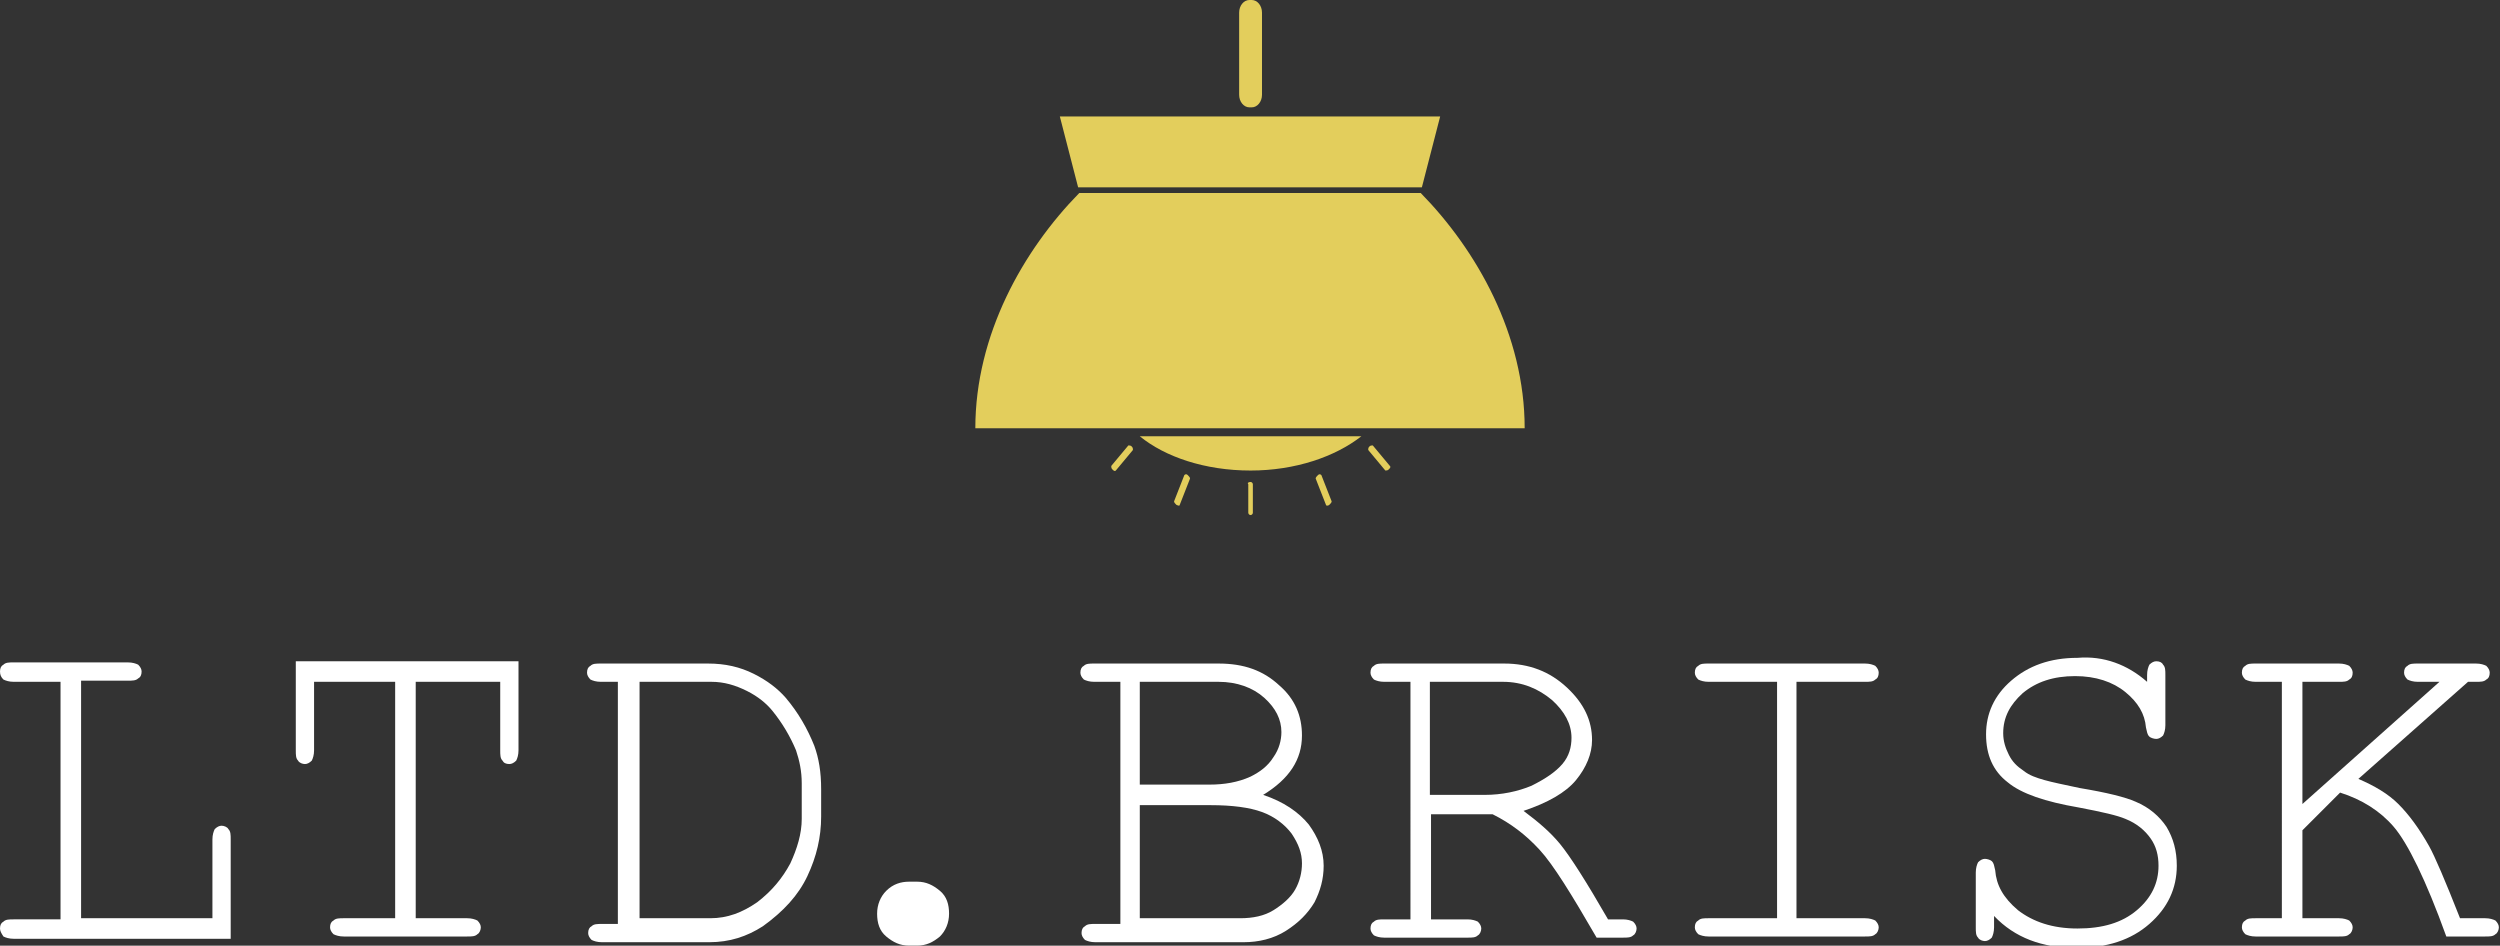
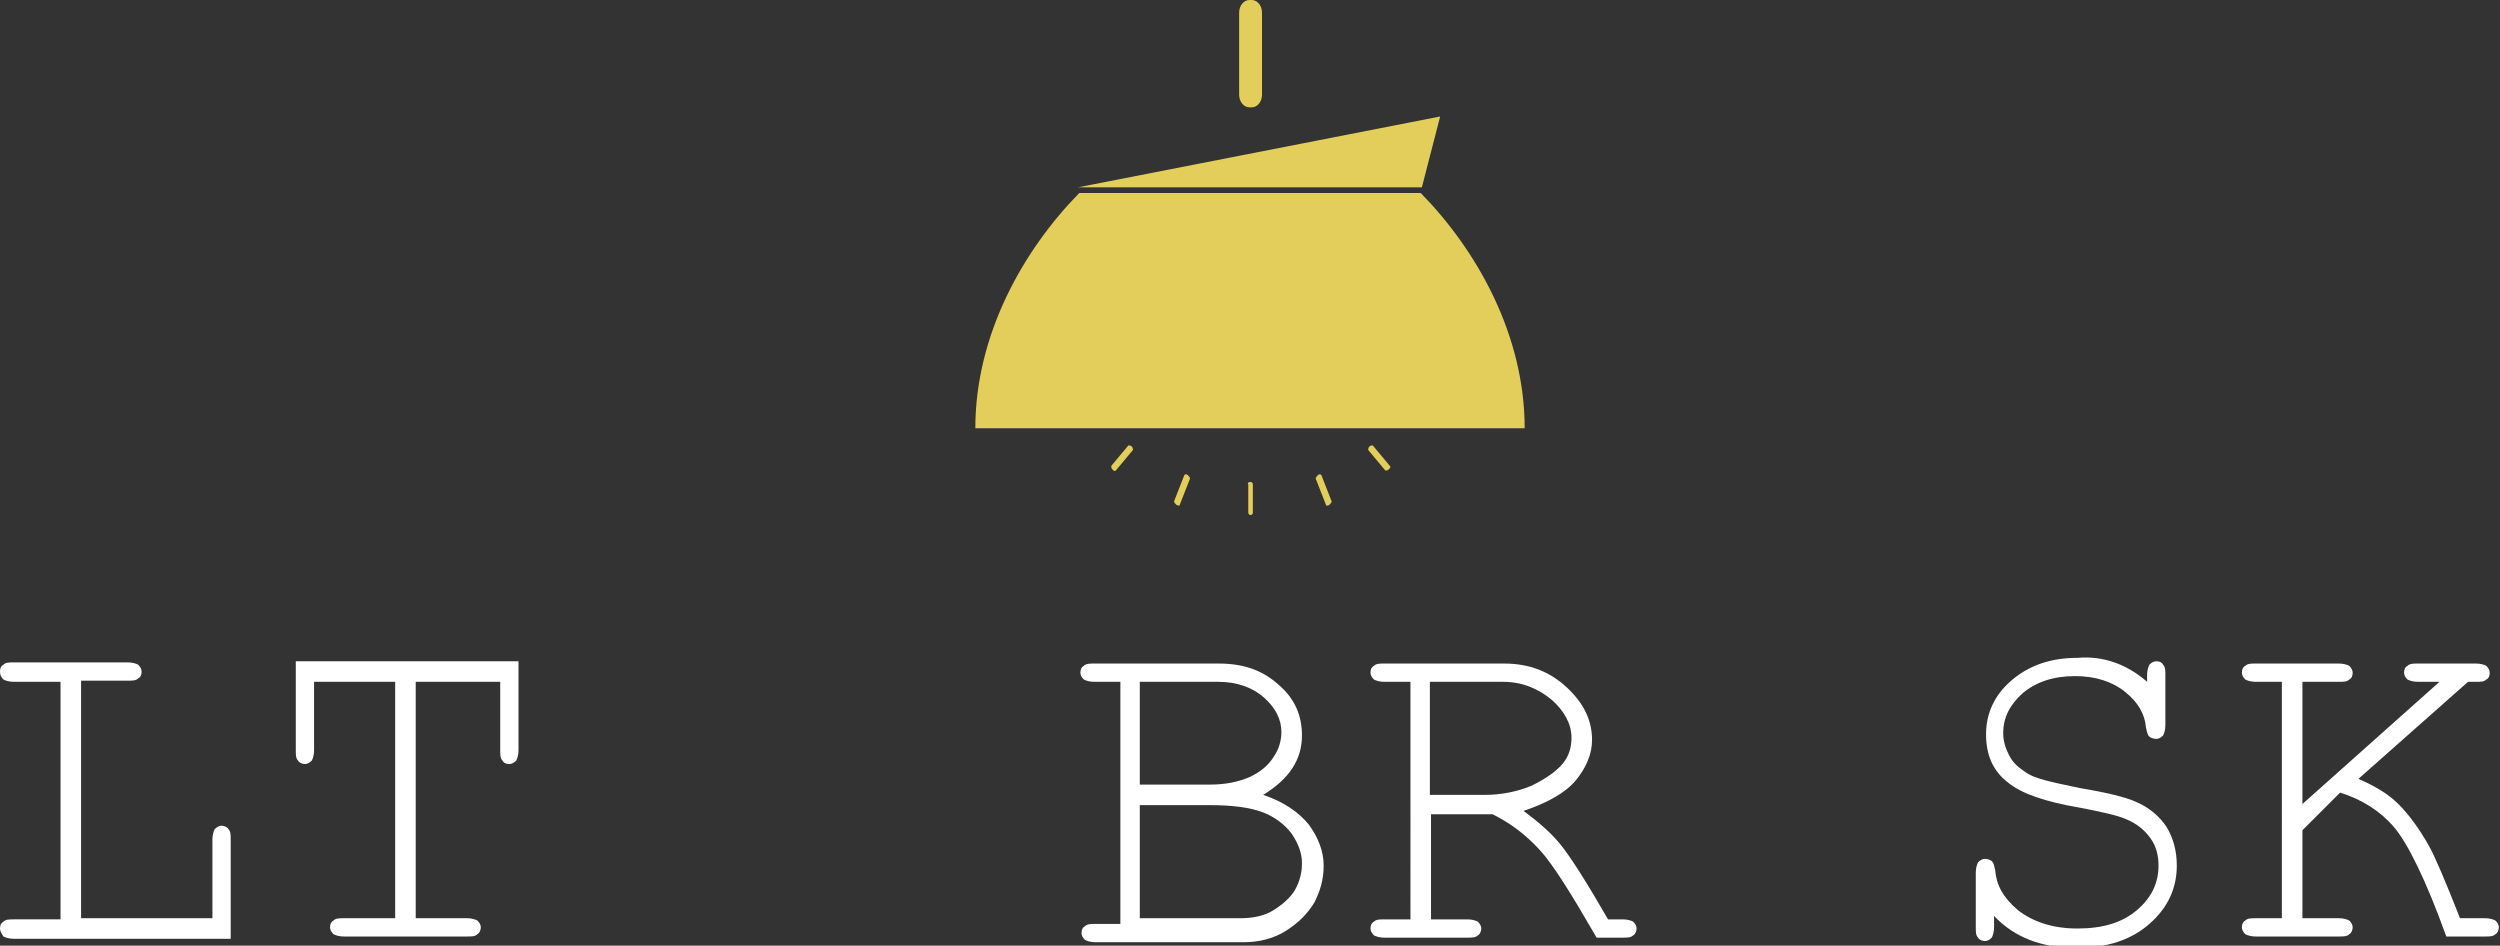
<svg xmlns="http://www.w3.org/2000/svg" version="1.1" id="base" x="0" y="0" viewBox="0 0 218.9 82.8" xml:space="preserve">
  <rect x="0" y="0" width="218.9" height="82.8" fill="#333333" stroke="none" />
  <style>.st0{fill:#fff}.st1{fill:#e3ce5c}</style>
  <g id="XMLID_12_">
    <path id="XMLID_33_" class="st0" d="M7.1 59.7v20.7h11.5v-6.9c0-.4.1-.7.2-.9.2-.2.4-.3.6-.3.2 0 .5.1.6.3.2.2.2.5.2.9v8.7h-19c-.4 0-.7-.1-.9-.2-.2-.3-.3-.5-.3-.7 0-.3.1-.5.3-.6.2-.2.5-.2.9-.2h4.1V59.7H1.2c-.4 0-.7-.1-.9-.2-.2-.2-.3-.4-.3-.7 0-.3.1-.5.3-.6.2-.2.5-.2.9-.2h10c.4 0 .7.1.9.2.2.2.3.4.3.6 0 .3-.1.5-.3.6-.2.2-.5.2-.9.2H7.1z" />
    <path id="XMLID_31_" class="st0" d="M36.4 59.7v20.7h4.5c.4 0 .7.1.9.2.2.2.3.4.3.6 0 .2-.1.5-.3.6-.2.2-.5.2-.9.2H30.1c-.4 0-.7-.1-.9-.2-.2-.2-.3-.4-.3-.6 0-.3.1-.5.3-.6.2-.2.5-.2.9-.2h4.5V59.7h-7.1v6c0 .4-.1.7-.2.9-.2.2-.4.3-.6.3-.2 0-.5-.1-.6-.3-.2-.2-.2-.5-.2-.9v-7.8h19.5v7.8c0 .4-.1.7-.2.9-.2.2-.4.3-.6.3-.3 0-.5-.1-.6-.3-.2-.2-.2-.5-.2-.9v-6h-7.4z" />
-     <path id="XMLID_28_" class="st0" d="M54.1 80.4V59.7h-1.5c-.4 0-.7-.1-.9-.2-.2-.2-.3-.4-.3-.6 0-.3.1-.5.3-.6.2-.2.5-.2.9-.2H62c1.5 0 2.8.3 4 .9 1.2.6 2.1 1.3 2.8 2.1 1.1 1.3 1.9 2.7 2.5 4.2.4 1.1.6 2.3.6 3.8v2.4c0 1.8-.4 3.5-1.2 5.2-.8 1.7-2.1 3.1-3.9 4.4-1.4.9-2.9 1.4-4.7 1.4h-9.4c-.4 0-.7-.1-.9-.2-.2-.2-.3-.4-.3-.6 0-.3.1-.5.3-.6.2-.2.5-.2.9-.2h1.4zm1.8 0h6.3c1.5 0 2.8-.5 4.1-1.4 1.3-1 2.2-2.1 2.9-3.4.6-1.3 1-2.6 1-3.9v-3.1c0-1.1-.2-2-.5-2.9-.5-1.2-1.2-2.4-2.1-3.5-.5-.6-1.2-1.2-2.2-1.7-1-.5-2-.8-3.1-.8H56v20.7z" />
-     <path id="XMLID_26_" class="st0" d="M79.6 77.2h.7c.8 0 1.4.3 2 .8.6.5.8 1.2.8 2s-.3 1.5-.8 2c-.6.5-1.2.8-2 .8h-.7c-.8 0-1.4-.3-2-.8-.6-.5-.8-1.2-.8-2s.3-1.5.8-2c.6-.6 1.3-.8 2-.8z" />
    <path id="XMLID_22_" class="st0" d="M98.1 80.4V59.7h-2.3c-.4 0-.7-.1-.9-.2-.2-.2-.3-.4-.3-.6 0-.3.1-.5.3-.6.2-.2.5-.2.9-.2h10.9c2.2 0 3.9.6 5.3 1.9 1.4 1.2 2 2.7 2 4.4 0 2.1-1.1 3.8-3.4 5.2 1.8.6 3.1 1.5 4 2.6.8 1.1 1.3 2.3 1.3 3.6 0 1.2-.3 2.2-.8 3.2-.6 1-1.4 1.8-2.5 2.5s-2.4 1-3.7 1h-13c-.4 0-.7-.1-.9-.2-.2-.2-.3-.4-.3-.6 0-.3.1-.5.3-.6.2-.2.5-.2.9-.2h2.2zm1.7-11.7h6.1c1.3 0 2.5-.2 3.6-.7.8-.4 1.5-.9 2-1.7.5-.7.7-1.5.7-2.2 0-1.1-.5-2.1-1.5-3-1-.9-2.4-1.4-4-1.4h-6.9v9zm0 11.7h8.8c1.1 0 2.1-.2 2.9-.7.8-.5 1.5-1.1 1.9-1.8.4-.7.6-1.5.6-2.3 0-.9-.3-1.7-.9-2.6-.6-.8-1.5-1.5-2.6-1.9-1.1-.4-2.6-.6-4.5-.6h-6.2v9.9z" />
    <path id="XMLID_19_" class="st0" d="M125.3 71.4v9.1h3.2c.4 0 .7.1.9.2.2.2.3.4.3.6 0 .2-.1.5-.3.6-.2.2-.5.2-.9.2h-7.3c-.4 0-.7-.1-.9-.2-.2-.2-.3-.4-.3-.6 0-.3.1-.5.3-.6.2-.2.5-.2.9-.2h2.3V59.7h-2.3c-.4 0-.7-.1-.9-.2-.2-.2-.3-.4-.3-.6 0-.3.1-.5.3-.6.2-.2.5-.2.9-.2h10.5c2.2 0 4 .7 5.5 2.1 1.5 1.4 2.2 2.9 2.2 4.6 0 1.2-.5 2.4-1.4 3.5-.9 1.1-2.5 2-4.6 2.7 1.2.9 2.3 1.8 3.2 2.9.9 1.1 2.3 3.3 4.2 6.6h1.3c.4 0 .7.1.9.2.2.2.3.4.3.6 0 .2-.1.5-.3.6-.2.2-.5.2-.9.2h-2.3c-2.2-3.8-3.8-6.4-5-7.7-1.2-1.3-2.5-2.3-4.1-3.1h-5.4zm0-1.8h4.7c1.5 0 2.9-.3 4.1-.8 1.2-.6 2.1-1.2 2.7-1.9.6-.7.8-1.5.8-2.3 0-1.2-.6-2.3-1.7-3.3-1.2-1-2.6-1.6-4.3-1.6h-6.4v9.9z" />
-     <path id="XMLID_17_" class="st0" d="M157.3 59.7v20.7h6c.4 0 .7.1.9.2.2.2.3.4.3.6 0 .2-.1.5-.3.6-.2.2-.5.2-.9.2h-13.7c-.4 0-.7-.1-.9-.2-.2-.2-.3-.4-.3-.6 0-.3.1-.5.3-.6.2-.2.5-.2.9-.2h6V59.7h-6c-.4 0-.7-.1-.9-.2-.2-.2-.3-.4-.3-.6 0-.3.1-.5.3-.6.2-.2.5-.2.9-.2h13.7c.4 0 .7.1.9.2.2.2.3.4.3.6 0 .3-.1.5-.3.6-.2.2-.5.2-.9.2h-6z" />
    <path id="XMLID_15_" class="st0" d="M188 59.7v-.6c0-.4.1-.7.2-.9.2-.2.4-.3.6-.3.3 0 .5.1.6.3.2.2.2.5.2.9v4.4c0 .4-.1.7-.2.9-.2.2-.4.3-.6.3-.2 0-.5-.1-.6-.2-.2-.2-.2-.4-.3-.8-.1-1.2-.7-2.2-1.8-3.1-1.1-.9-2.6-1.4-4.4-1.4-1.9 0-3.4.5-4.6 1.5-1.1 1-1.7 2.1-1.7 3.5 0 .7.2 1.3.5 1.9.3.6.7 1 1.3 1.4.5.4 1.1.6 1.8.8.7.2 1.7.4 3.1.7 2.4.4 4 .8 4.9 1.2 1.2.5 2.1 1.3 2.7 2.2.6 1 .9 2.1.9 3.4 0 2-.8 3.7-2.4 5.1-1.6 1.4-3.7 2.1-6.4 2.1-3 0-5.4-.9-7.2-2.8v1c0 .4-.1.7-.2.9-.2.2-.4.3-.6.3-.2 0-.5-.1-.6-.3-.2-.2-.2-.5-.2-.9v-4.8c0-.4.1-.7.2-.9.2-.2.4-.3.6-.3.2 0 .5.1.6.2.2.2.2.4.3.8.1 1.3.7 2.4 2 3.5 1.3 1 3 1.6 5.2 1.6s3.9-.5 5.2-1.6c1.3-1.1 1.9-2.4 1.9-3.9 0-.9-.2-1.7-.7-2.4-.5-.7-1.2-1.3-2.2-1.7-.7-.3-2-.6-4.1-1-2.9-.5-5-1.2-6.2-2.2-1.3-1-1.9-2.4-1.9-4.2 0-1.8.7-3.4 2.2-4.7 1.5-1.3 3.4-2 5.8-2 2.3-.2 4.4.6 6.1 2.1z" />
    <path id="XMLID_13_" class="st0" d="M201.6 72.7v7.7h3.2c.4 0 .7.1.9.2.2.2.3.4.3.6 0 .2-.1.5-.3.6-.2.2-.5.2-.9.2h-7.3c-.4 0-.7-.1-.9-.2-.2-.2-.3-.4-.3-.6 0-.3.1-.5.3-.6.2-.2.5-.2.9-.2h2.3V59.7h-2.3c-.4 0-.7-.1-.9-.2-.2-.2-.3-.4-.3-.6 0-.3.1-.5.3-.6.2-.2.5-.2.9-.2h7.3c.4 0 .7.1.9.2.2.2.3.4.3.6 0 .3-.1.5-.3.6-.2.2-.5.2-.9.2h-3.2v10.7l12-10.7h-1.9c-.4 0-.7-.1-.9-.2-.2-.2-.3-.4-.3-.6 0-.3.1-.5.3-.6.2-.2.5-.2.9-.2h5.1c.4 0 .7.1.9.2.2.2.3.4.3.6 0 .3-.1.5-.3.6-.2.2-.5.2-.9.2h-.7l-9.6 8.5c1.4.6 2.6 1.3 3.5 2.2.9.9 1.8 2.1 2.7 3.7.5.9 1.4 3 2.7 6.3h2.2c.4 0 .7.1.9.2.2.2.3.4.3.6 0 .2-.1.5-.3.6-.2.2-.5.2-.9.2h-3.4c-1.8-5-3.4-8.2-4.6-9.6-1.2-1.4-2.8-2.4-4.7-3l-3.3 3.3z" />
  </g>
  <g id="XMLID_2_">
    <path id="XMLID_11_" class="st1" d="M124.4 16.9H94.5c-4.9 5-9.1 12.4-9.1 20.6h48.1c0-8.2-4.2-15.6-9.1-20.6z" />
-     <path id="XMLID_10_" class="st1" d="M94.4 16.4h30.1l1.6-6.2H92.8z" />
-     <path id="XMLID_9_" class="st1" d="M99.8 38.2c2.2 1.8 5.7 3 9.7 3 3.9 0 7.4-1.2 9.7-3H99.8z" />
+     <path id="XMLID_10_" class="st1" d="M94.4 16.4h30.1l1.6-6.2z" />
    <path id="XMLID_8_" class="st1" d="M110.5 8.3c0 .6-.4 1.1-.9 1.1h-.2c-.5 0-.9-.5-.9-1.1V1.1c0-.6.4-1.1.9-1.1h.2c.5 0 .9.5.9 1.1v7.2z" />
    <path id="XMLID_7_" class="st1" d="M109.5 42.2c.1 0 .2.1.2.2v2.5c0 .1-.1.2-.2.2s-.2-.1-.2-.2v-2.5c-.1-.1 0-.2.2-.2z" />
    <path id="XMLID_6_" class="st1" d="M119.9 39.1c.1-.1.2-.1.3-.1l1.5 1.8c.1.1 0 .2-.1.3-.1.1-.2.1-.3.1l-1.5-1.8c0-.1 0-.2.1-.3z" />
    <path id="XMLID_5_" class="st1" d="M99.1 39.1c.1.1.1.2.1.3l-1.5 1.8c-.1.1-.2 0-.3-.1-.1-.1-.1-.2-.1-.3l1.5-1.8c.1 0 .2 0 .3.1z" />
    <path id="XMLID_4_" class="st1" d="M104 41.6c.1.1.2.2.2.3l-.9 2.3c0 .1-.1.1-.3 0-.1-.1-.2-.2-.2-.3l.9-2.3c.1-.1.2-.1.3 0z" />
    <path id="XMLID_3_" class="st1" d="M115.4 41.6c-.1.1-.2.2-.2.3l.9 2.3c0 .1.2.1.3 0 .1-.1.2-.2.2-.3l-.9-2.3c-.1-.1-.2-.1-.3 0z" />
  </g>
</svg>